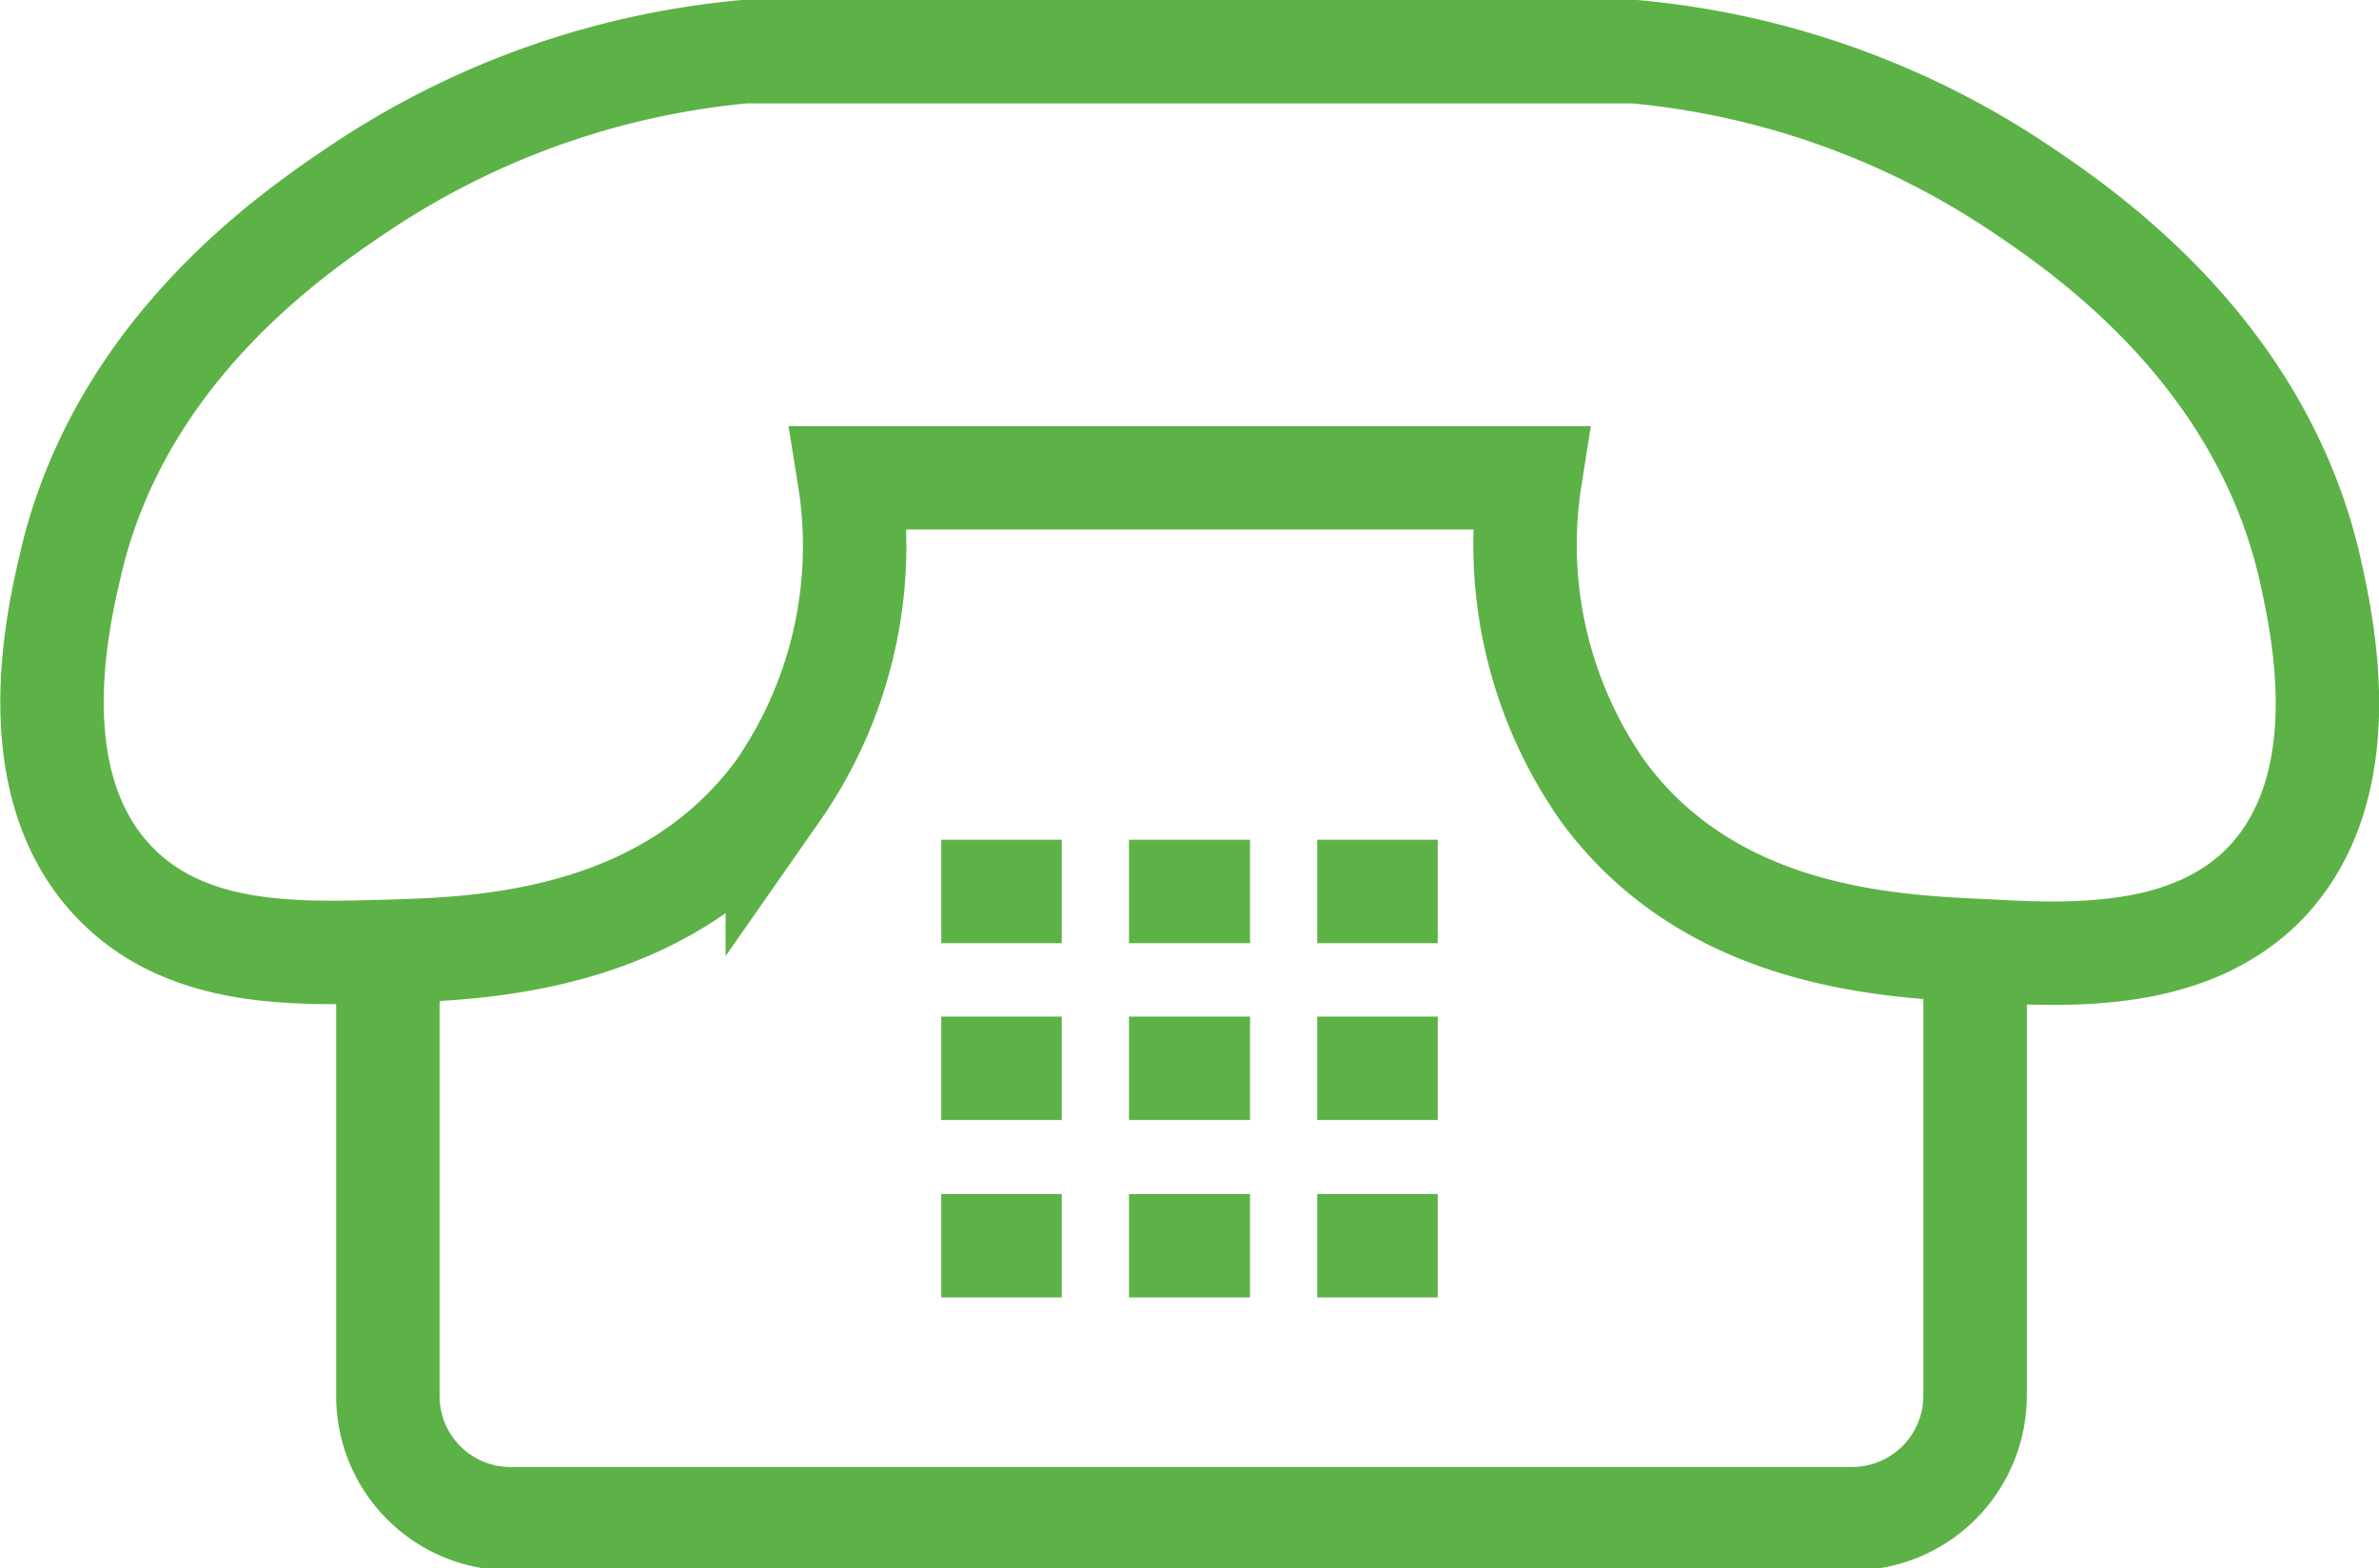
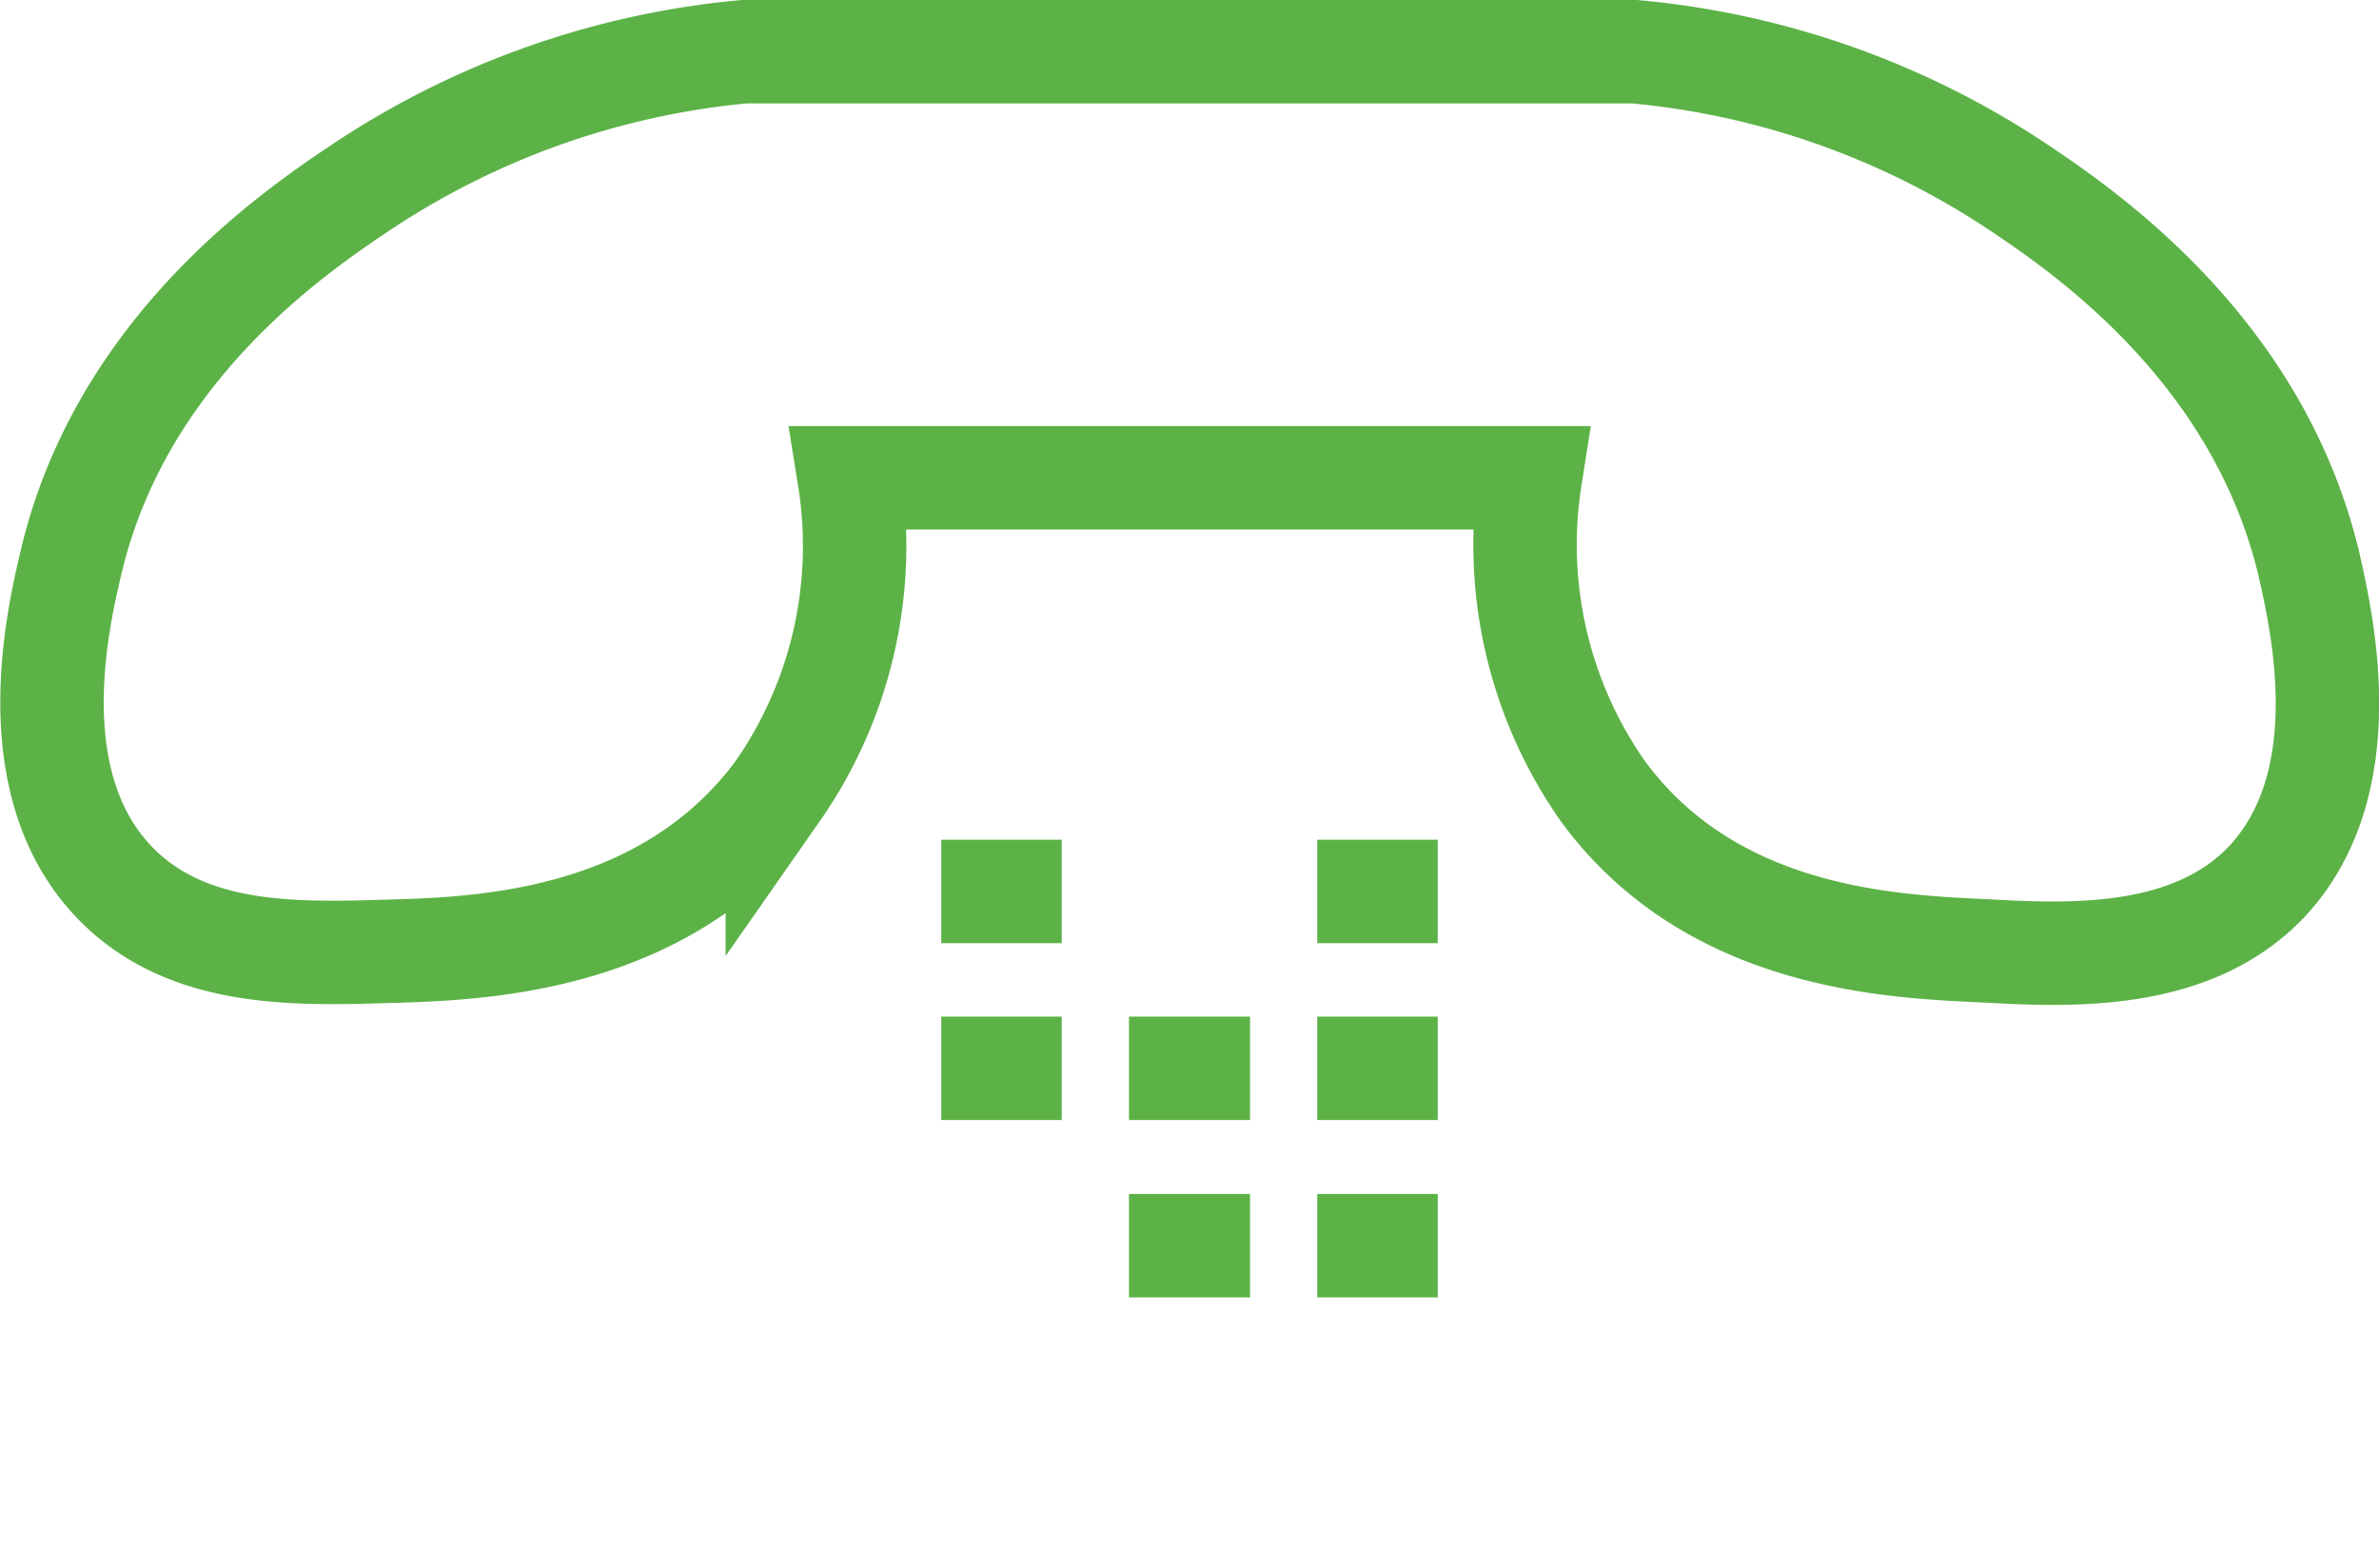
<svg xmlns="http://www.w3.org/2000/svg" id="Ebene_2" data-name="Ebene 2" viewBox="0 0 46 30.33">
  <defs>
    <style>.cls-1{fill:none;stroke:#5cb246;stroke-width:2px;}</style>
  </defs>
  <title>icon-tel</title>
  <path class="cls-1" d="M44.64,10.89c-1-4.15-4.36-6.43-5.63-7.28A16,16,0,0,0,31.61,1H14.39A16,16,0,0,0,7,3.61c-1.27.85-4.66,3.13-5.63,7.28-.25,1.07-1,4.25.84,6.17,1.38,1.44,3.45,1.39,5.21,1.34s5.4-.12,7.61-3.09a8.3,8.3,0,0,0,1.39-6.07H29.59A8.3,8.3,0,0,0,31,15.31c2.21,3,5.93,3,7.61,3.09s3.83.1,5.21-1.34C45.63,15.14,44.89,12,44.64,10.89Z" />
-   <path class="cls-1" d="M7.5,18.4V27a2.37,2.37,0,0,0,2.37,2.37H35.81A2.38,2.38,0,0,0,38.19,27V18.39" />
  <line class="cls-1" x1="18.2" y1="17.24" x2="20.53" y2="17.24" />
-   <line class="cls-1" x1="21.83" y1="17.24" x2="24.17" y2="17.24" />
  <line class="cls-1" x1="25.47" y1="17.24" x2="27.8" y2="17.24" />
  <line class="cls-1" x1="18.2" y1="20.66" x2="20.53" y2="20.66" />
  <line class="cls-1" x1="21.83" y1="20.66" x2="24.17" y2="20.66" />
  <line class="cls-1" x1="25.47" y1="20.66" x2="27.8" y2="20.66" />
-   <line class="cls-1" x1="18.2" y1="24.09" x2="20.53" y2="24.09" />
  <line class="cls-1" x1="21.83" y1="24.09" x2="24.17" y2="24.09" />
  <line class="cls-1" x1="25.47" y1="24.09" x2="27.8" y2="24.09" />
</svg>